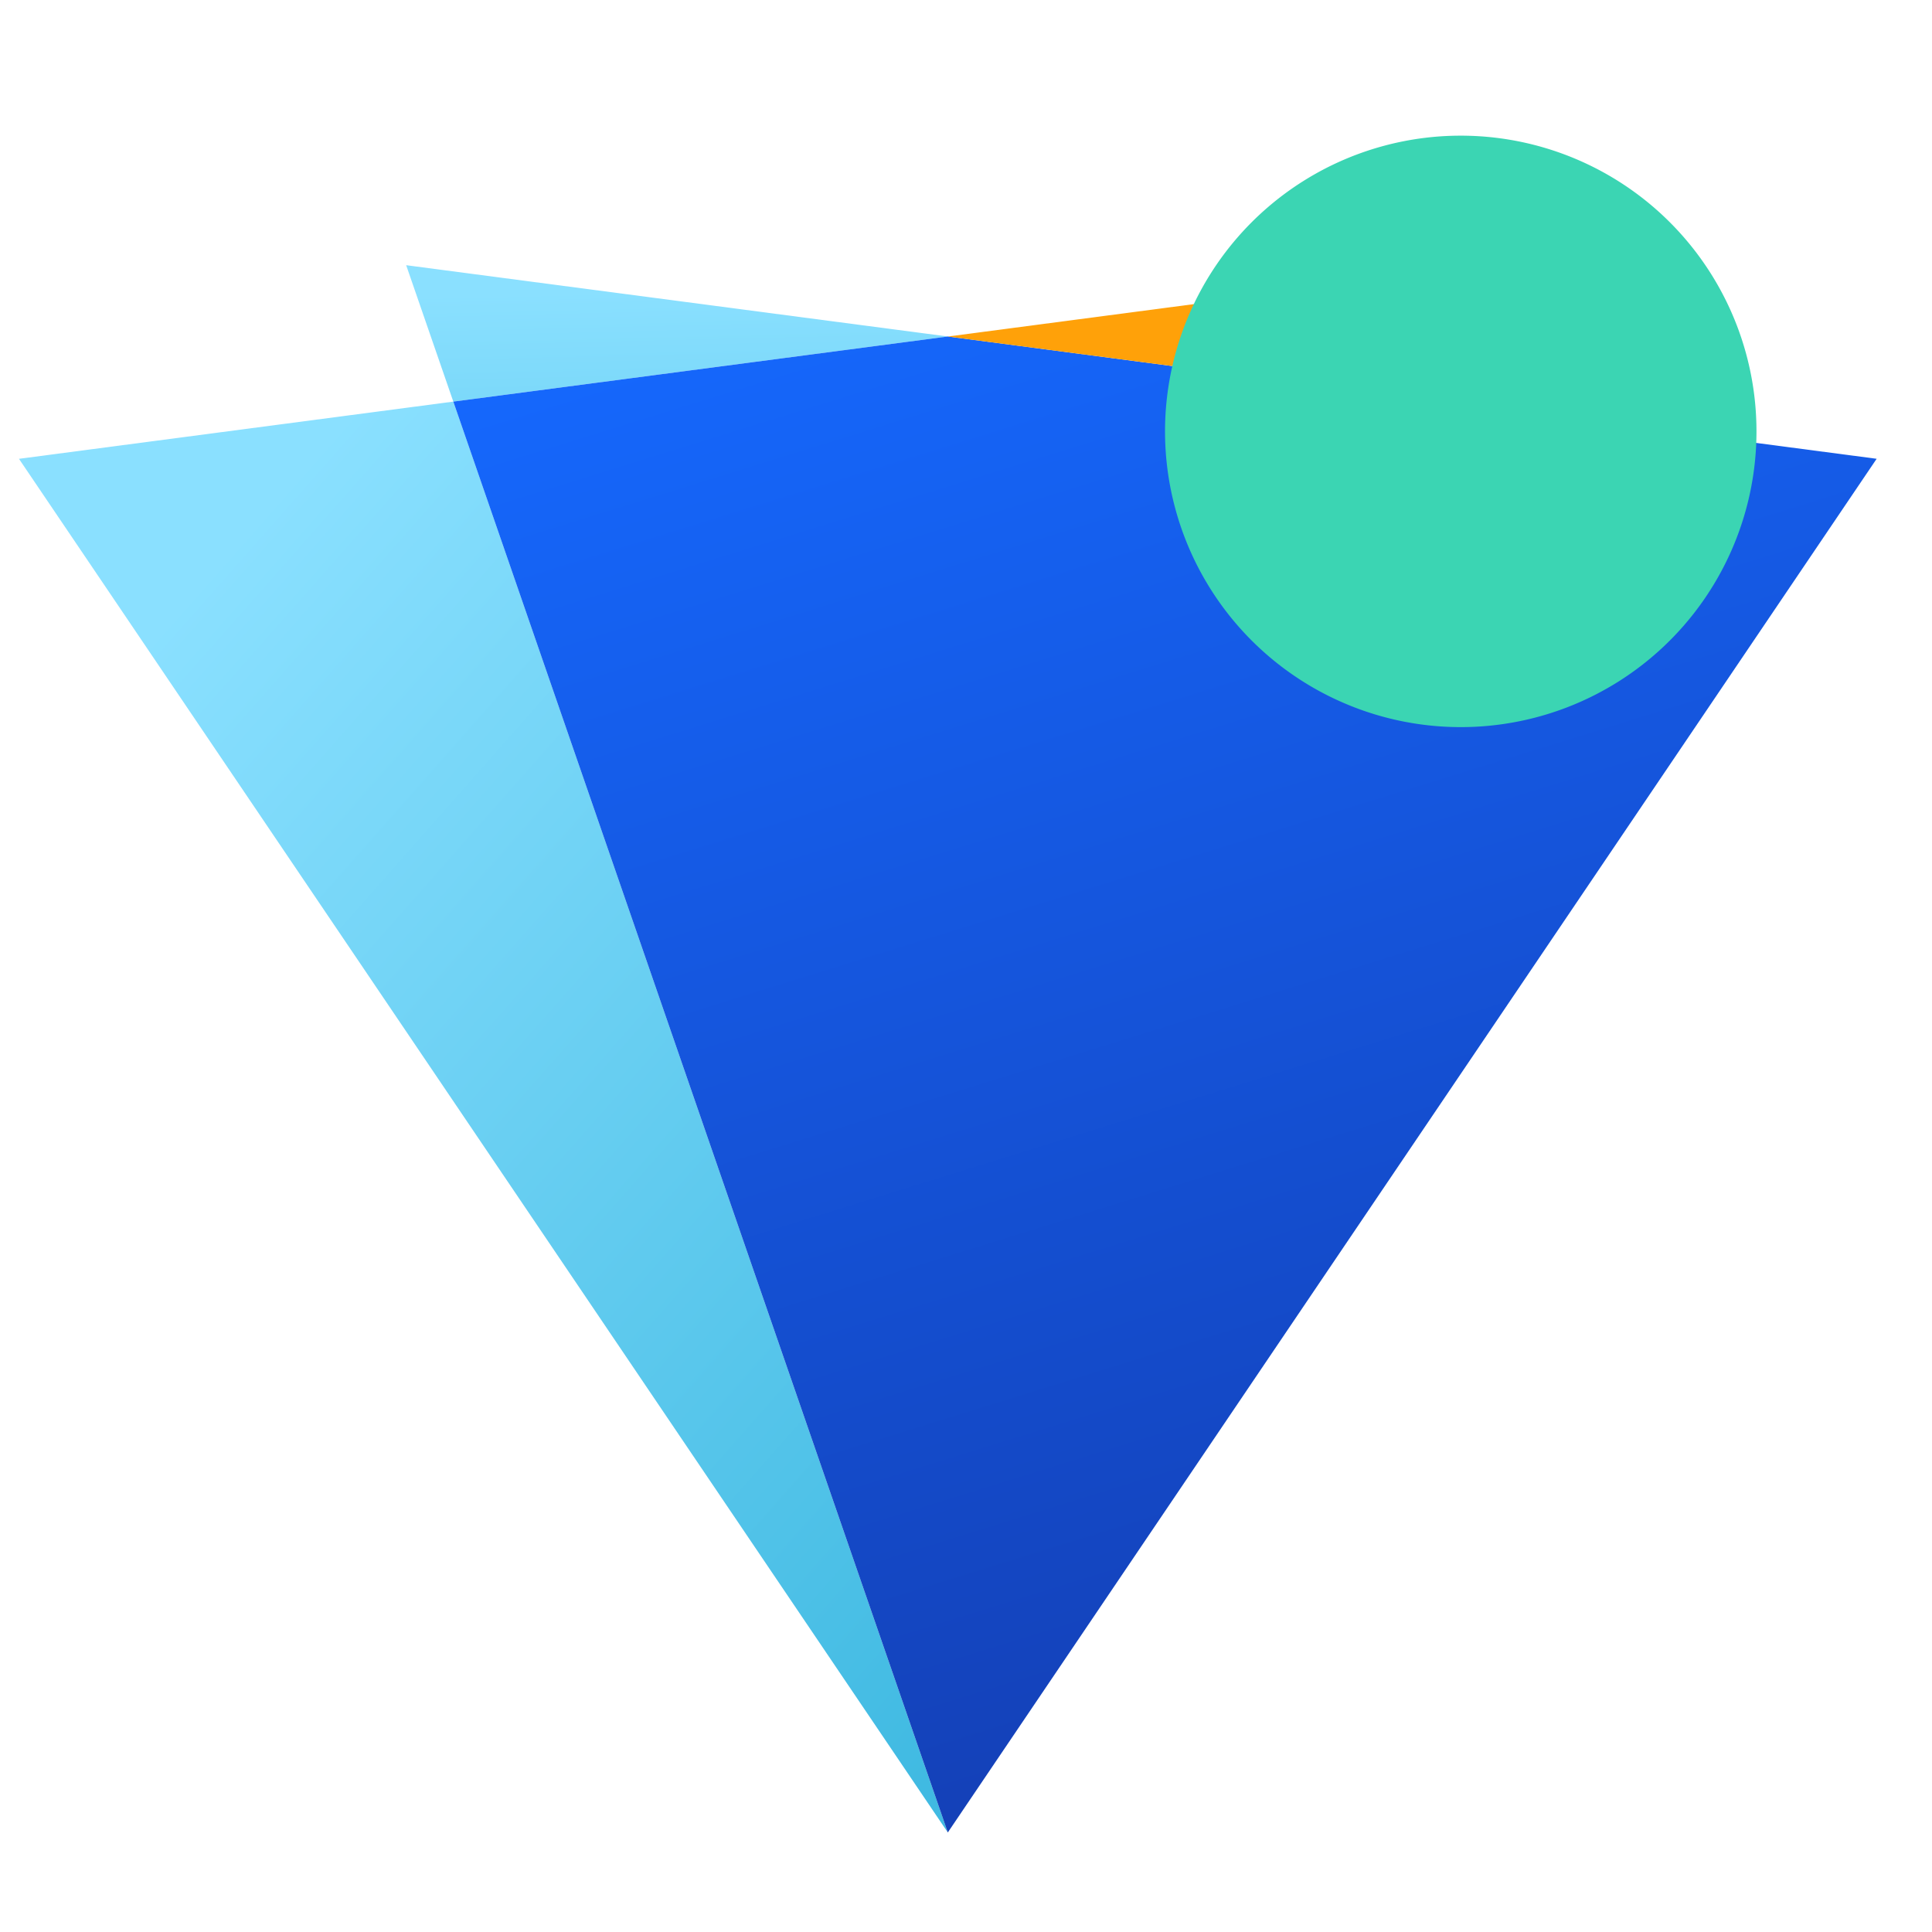
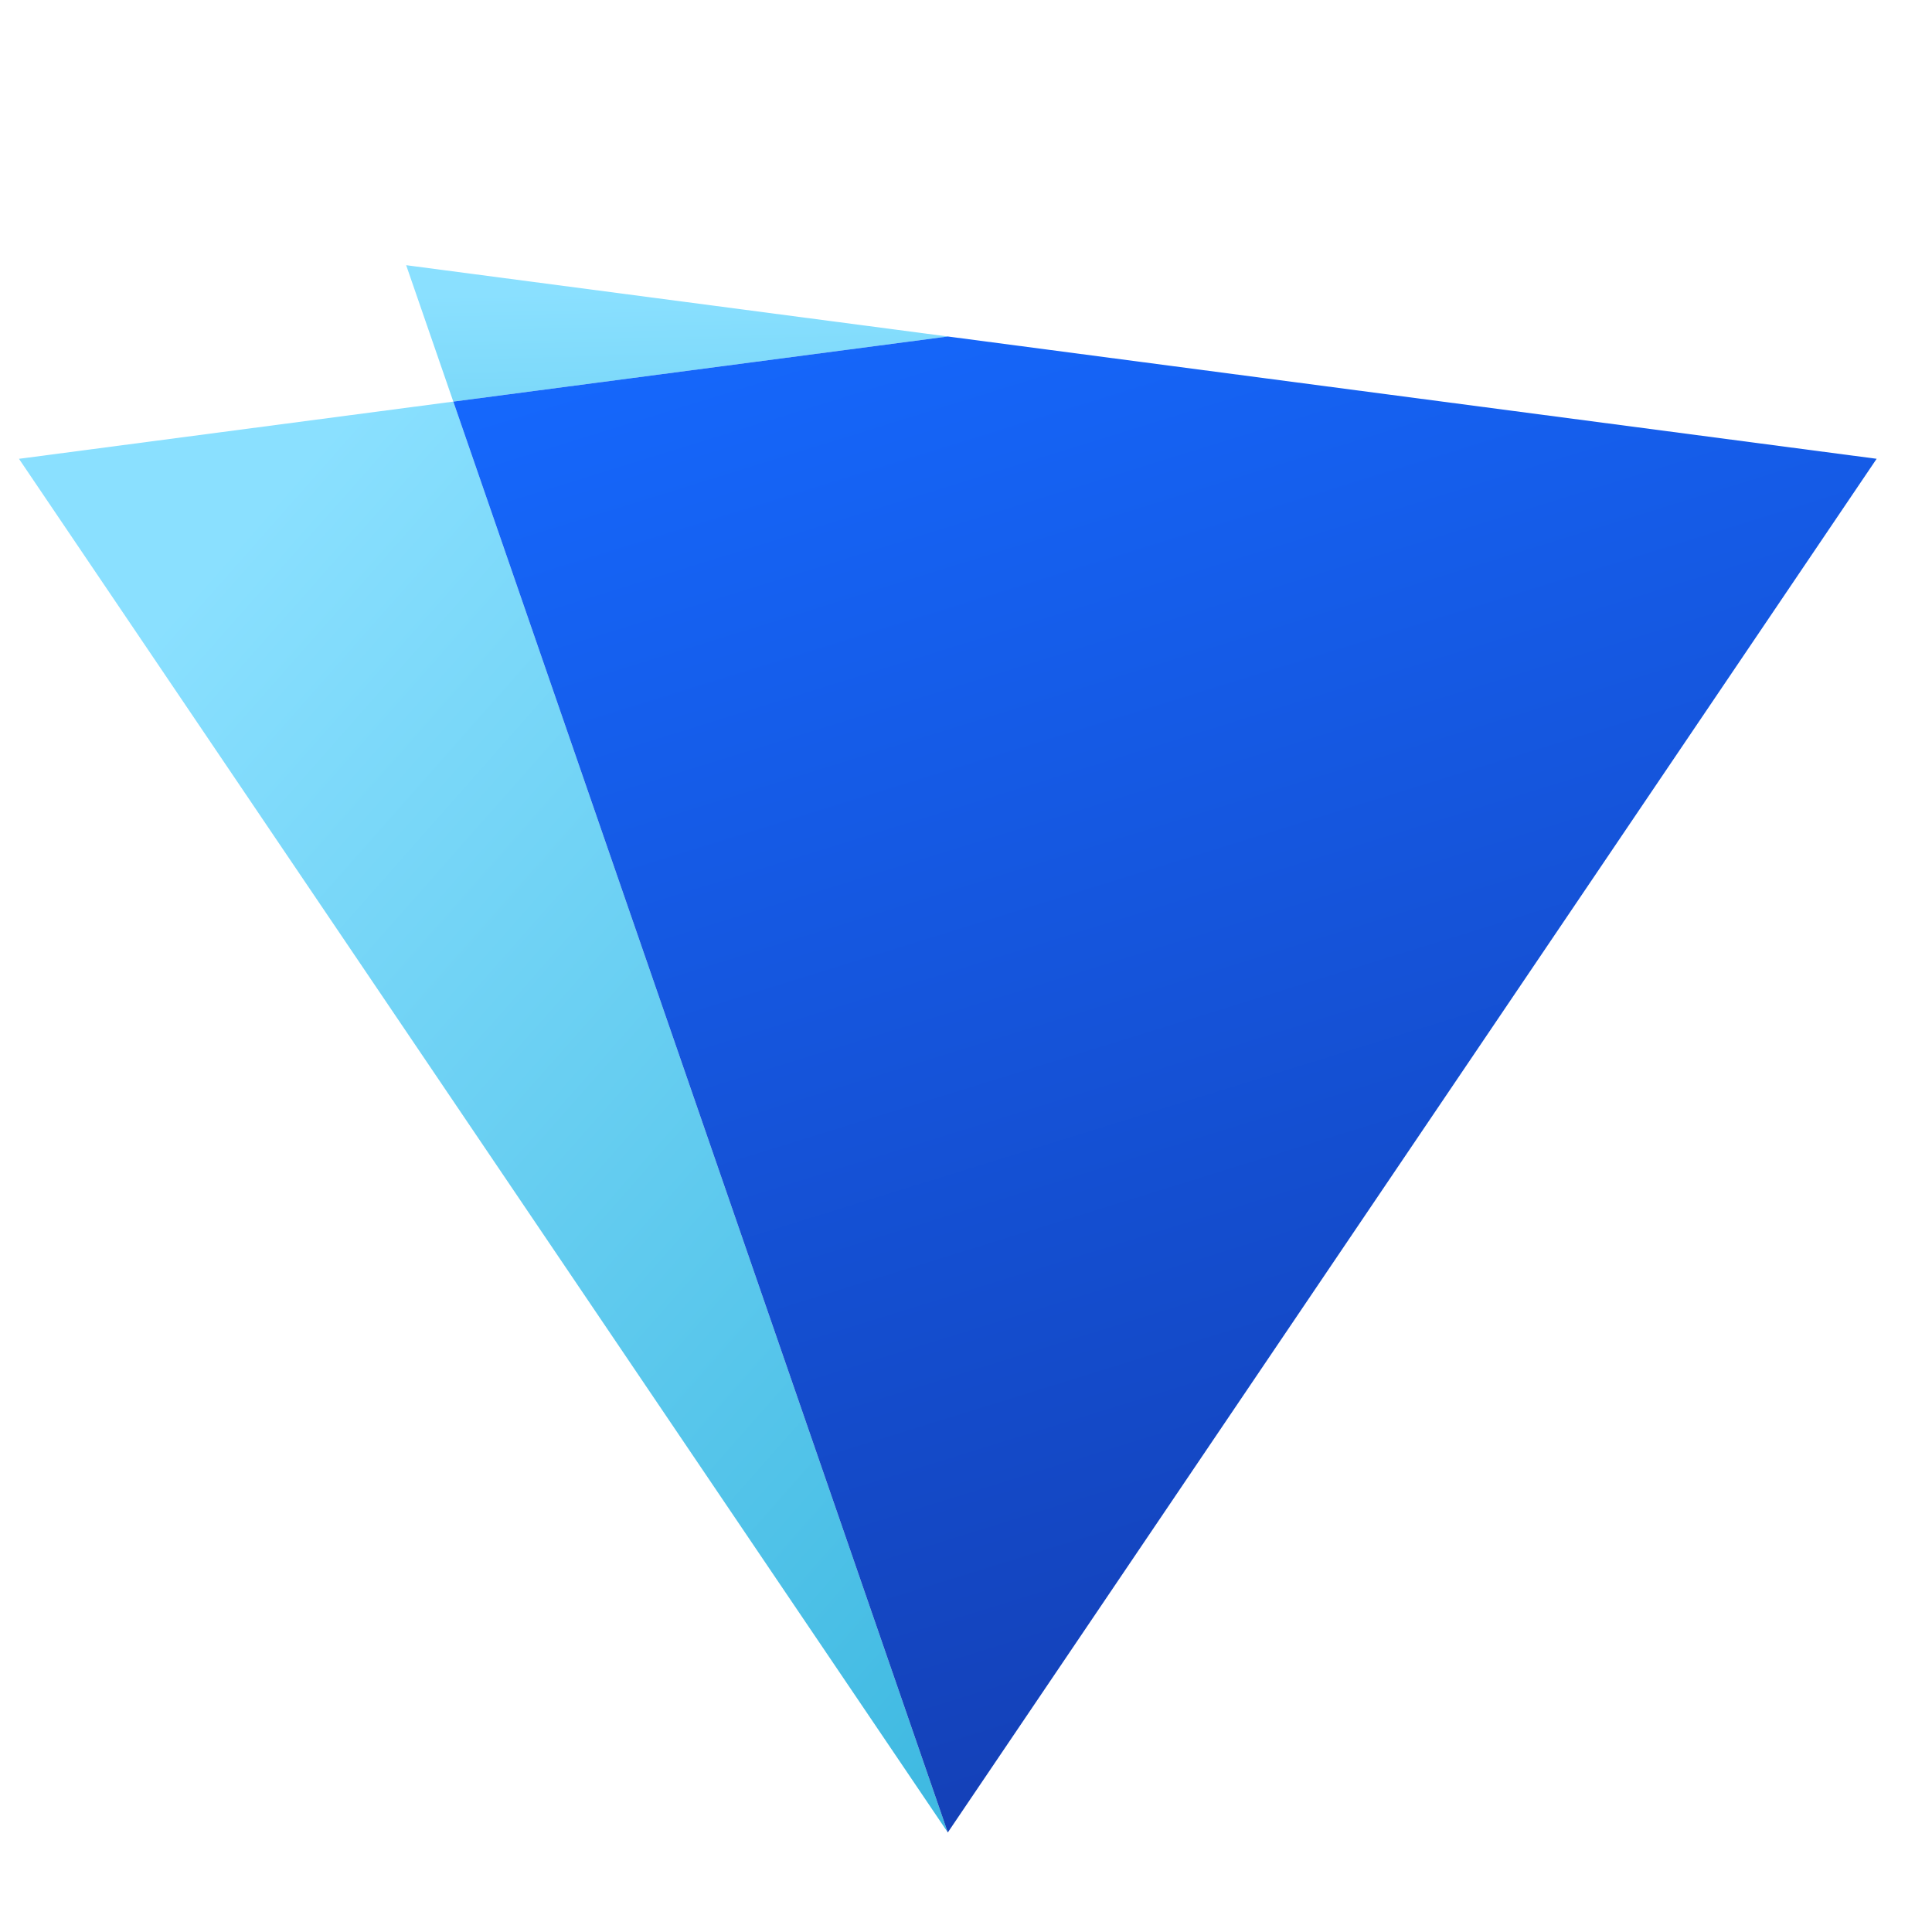
<svg xmlns="http://www.w3.org/2000/svg" xmlns:xlink="http://www.w3.org/1999/xlink" id="组_22172" data-name="组 22172" width="60" height="60" viewBox="0 0 60 60">
  <defs>
    <style>
      .cls-1 {
        fill: none;
      }

      .cls-2 {
        fill: url(#linear-gradient);
      }

      .cls-3 {
        clip-path: url(#clip-path);
      }

      .cls-4 {
        opacity: 0;
      }

      .cls-5 {
        clip-path: url(#clip-path-3);
      }

      .cls-6 {
        clip-path: url(#clip-path-4);
      }

      .cls-7 {
        fill: url(#linear-gradient-3);
      }

      .cls-8 {
        clip-path: url(#clip-path-5);
      }

      .cls-9 {
        fill: url(#linear-gradient-4);
      }

      .cls-10 {
        clip-path: url(#clip-path-6);
      }

      .cls-11 {
        fill: url(#linear-gradient-5);
      }

      .cls-12 {
        mix-blend-mode: multiply;
        isolation: isolate;
      }

      .cls-13 {
        clip-path: url(#clip-path-8);
      }

      .cls-14 {
        fill: #3bd5b3;
        fill-rule: evenodd;
      }
    </style>
    <linearGradient id="linear-gradient" x1="0.335" y1="0.026" x2="1" y2="0.949" gradientUnits="objectBoundingBox">
      <stop offset="0" stop-color="#8ae0ff" />
      <stop offset="1" stop-color="#40bae2" />
    </linearGradient>
    <clipPath id="clip-path">
      <rect id="矩形_6246" data-name="矩形 6246" class="cls-1" width="60" height="60" />
    </clipPath>
    <clipPath id="clip-path-3">
      <path id="路径_34998" data-name="路径 34998" class="cls-1" d="M.589,14.249l28.846,42.66L14.078,12.472Z" />
    </clipPath>
    <clipPath id="clip-path-4">
      <path id="路径_34999" data-name="路径 34999" class="cls-2" d="M12.614,8.236l1.464,4.236L29.435,10.45Z" />
    </clipPath>
    <linearGradient id="linear-gradient-3" x1="0.093" y1="0.216" x2="0.462" y2="4.189" xlink:href="#linear-gradient" />
    <clipPath id="clip-path-5">
      <path id="路径_35000" data-name="路径 35000" class="cls-1" d="M44.792,12.472,29.435,10.45,14.078,12.472,29.435,56.909,58.281,14.248Z" />
    </clipPath>
    <linearGradient id="linear-gradient-4" x1="0.551" y1="1.167" x2="0.191" y2="-0.06" gradientUnits="objectBoundingBox">
      <stop offset="0" stop-color="#1438a9" />
      <stop offset="1" stop-color="#1569ff" />
    </linearGradient>
    <clipPath id="clip-path-6">
-       <path id="路径_35001" data-name="路径 35001" class="cls-1" d="M46.257,8.236l-1.465,4.236L29.435,10.451Z" />
-     </clipPath>
+       </clipPath>
    <linearGradient id="linear-gradient-5" x1="-1.75" y1="12.22" x2="-1.69" y2="12.22" gradientUnits="objectBoundingBox">
      <stop offset="0" stop-color="#ffcb33" />
      <stop offset="1" stop-color="#ffa109" />
    </linearGradient>
    <clipPath id="clip-path-8">
-       <rect id="矩形_6244" data-name="矩形 6244" class="cls-1" width="18.372" height="18.372" transform="translate(36.18 4.211)" />
-     </clipPath>
+       </clipPath>
  </defs>
  <g id="组_22171" data-name="组 22171" class="cls-3">
    <g id="组_22159" data-name="组 22159">
      <g id="组_22158" data-name="组 22158" class="cls-5">
        <rect id="矩形_6240" data-name="矩形 6240" class="cls-2" width="28.846" height="44.437" transform="translate(0.589 12.472)" />
      </g>
    </g>
    <g id="组_22161" data-name="组 22161">
      <g id="组_22160" data-name="组 22160" class="cls-6">
        <rect id="矩形_6241" data-name="矩形 6241" class="cls-7" width="16.821" height="4.236" transform="translate(12.614 8.236)" />
      </g>
    </g>
    <g id="组_22163" data-name="组 22163">
      <g id="组_22162" data-name="组 22162" class="cls-8">
        <rect id="矩形_6242" data-name="矩形 6242" class="cls-9" width="44.203" height="46.459" transform="translate(14.078 10.45)" />
      </g>
    </g>
    <g id="组_22165" data-name="组 22165">
      <g id="组_22164" data-name="组 22164" class="cls-10">
-         <rect id="矩形_6243" data-name="矩形 6243" class="cls-11" width="16.822" height="4.236" transform="translate(29.435 8.236)" />
-       </g>
+         </g>
    </g>
    <g id="组_22170" data-name="组 22170">
      <g id="组_22169" data-name="组 22169" class="cls-3">
        <g id="组_22168" data-name="组 22168" class="cls-12">
          <g id="组_22167" data-name="组 22167">
            <g id="组_22166" data-name="组 22166" class="cls-13">
              <path id="路径_35002" data-name="路径 35002" class="cls-14" d="M48.67,21.966a9.184,9.184,0,1,1,5.264-11.873A9.184,9.184,0,0,1,48.67,21.966" />
            </g>
          </g>
        </g>
      </g>
    </g>
  </g>
</svg>